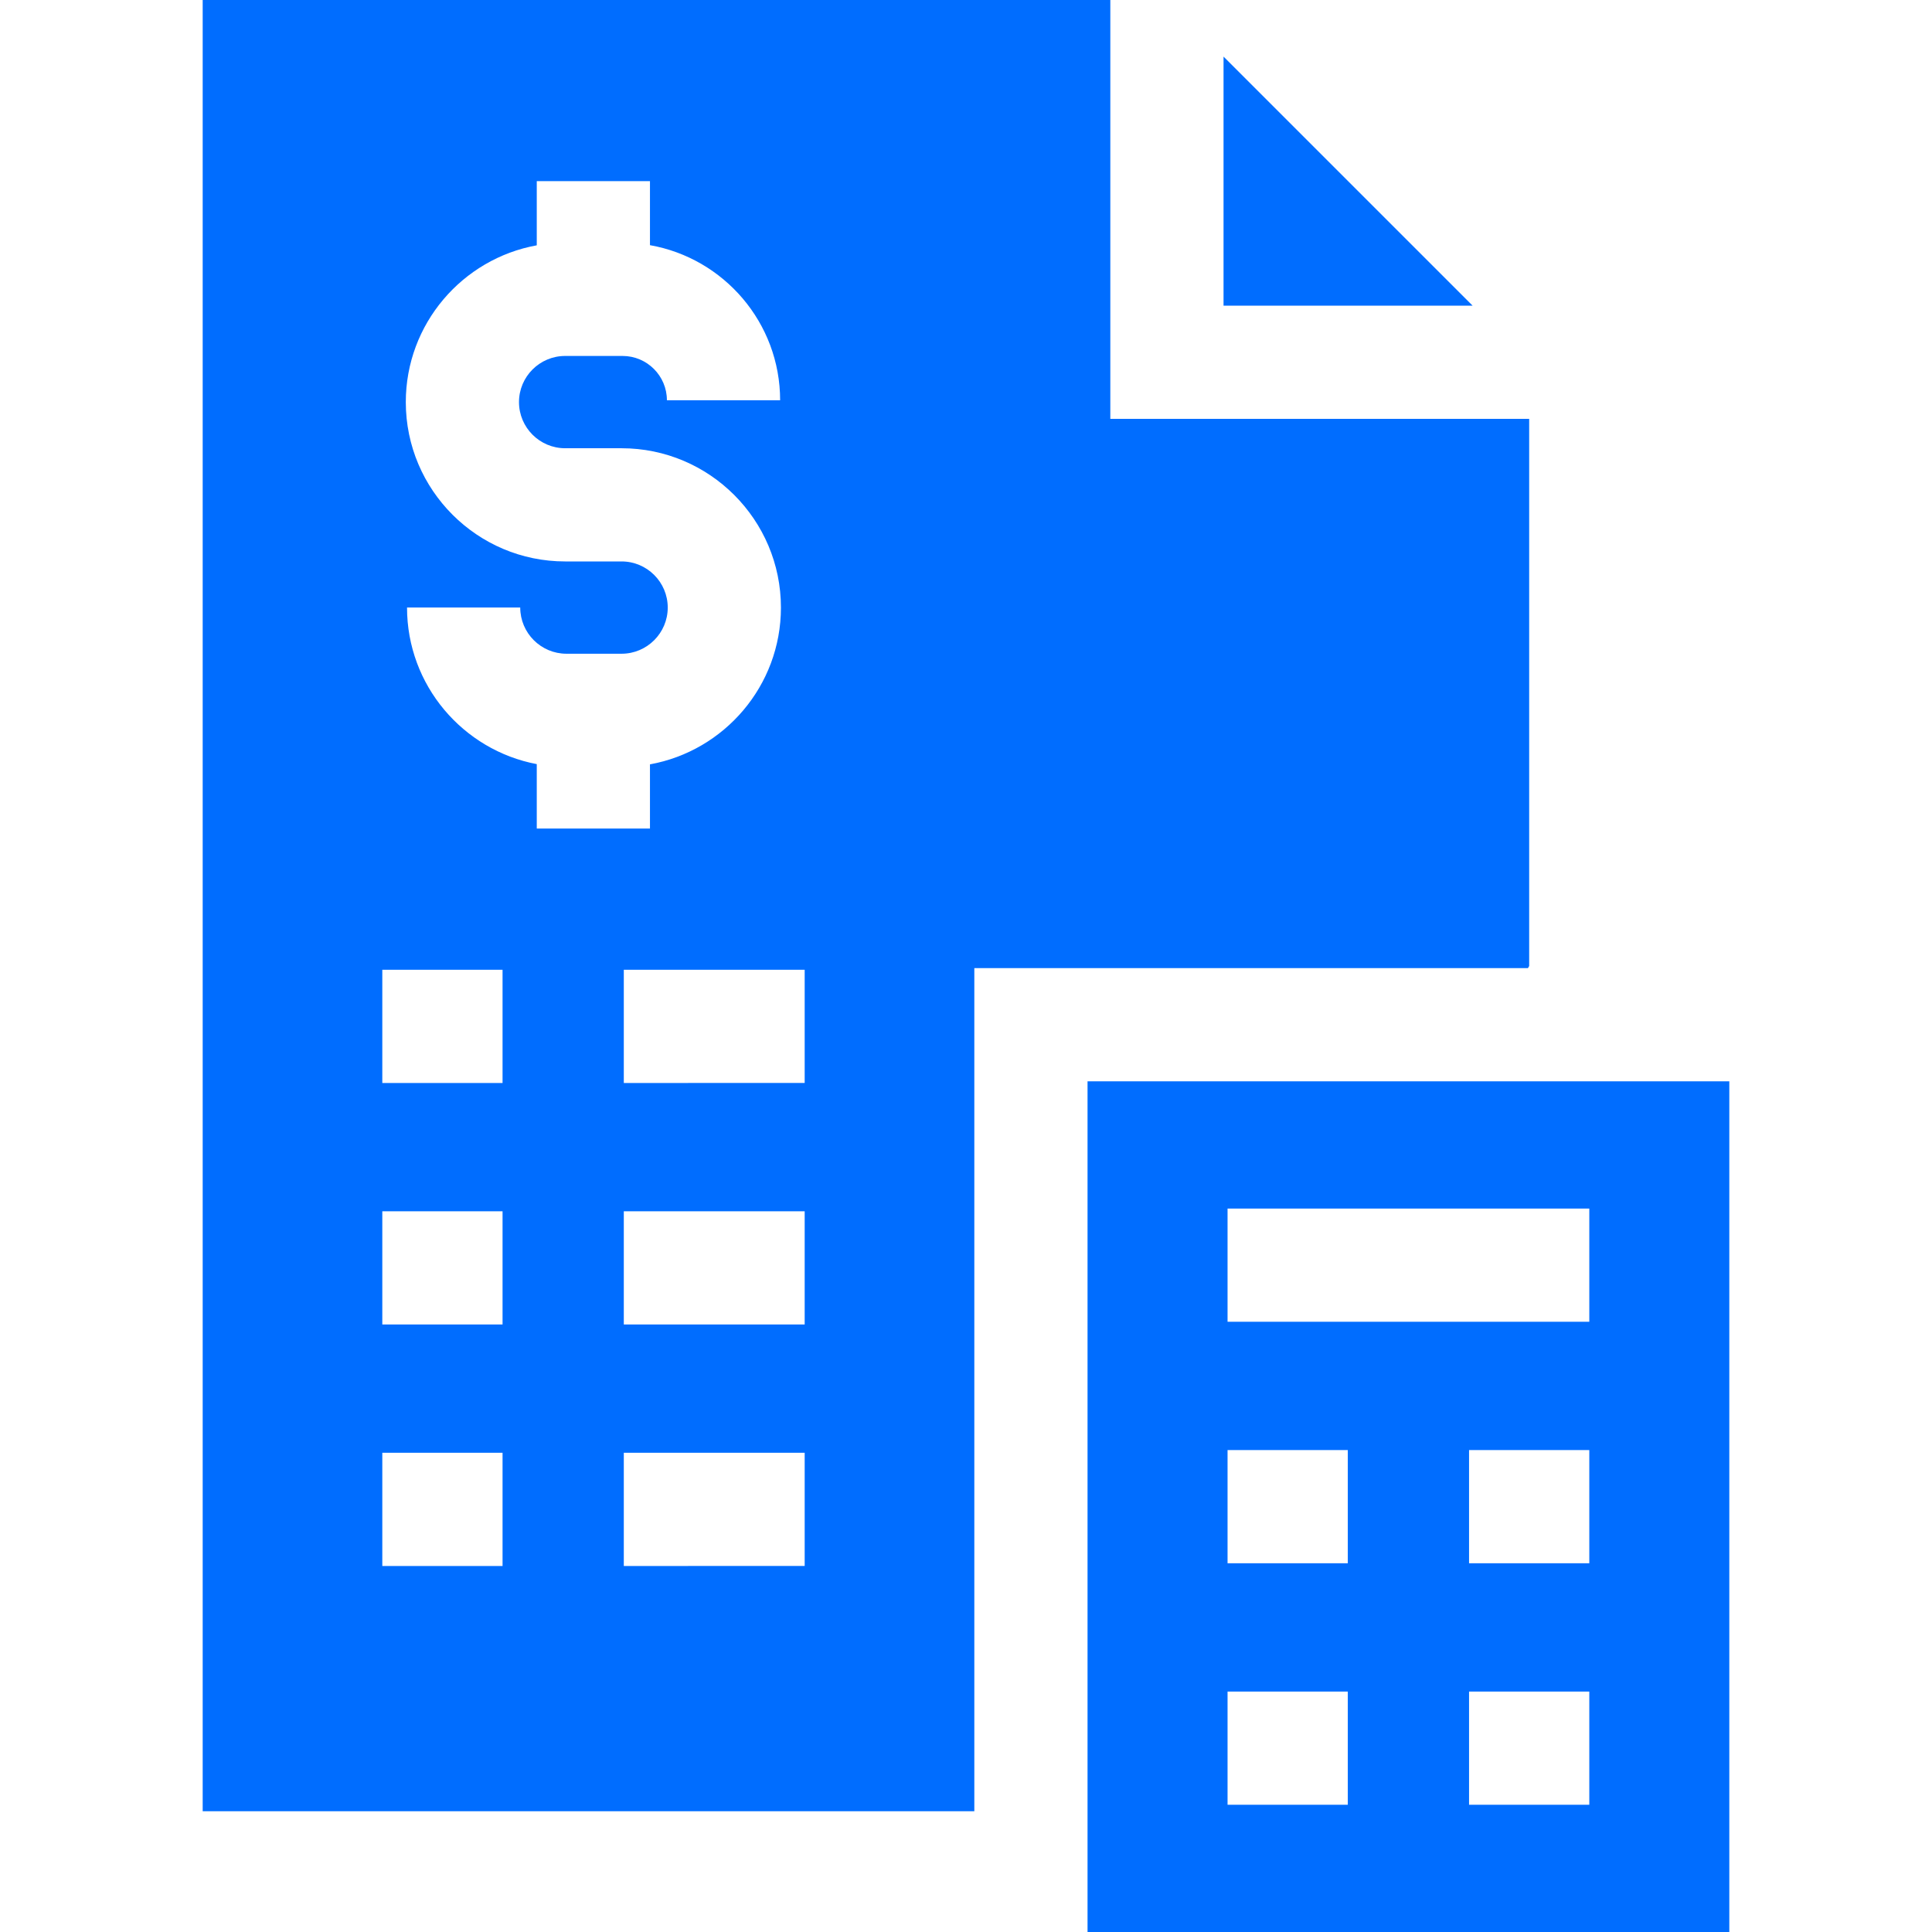
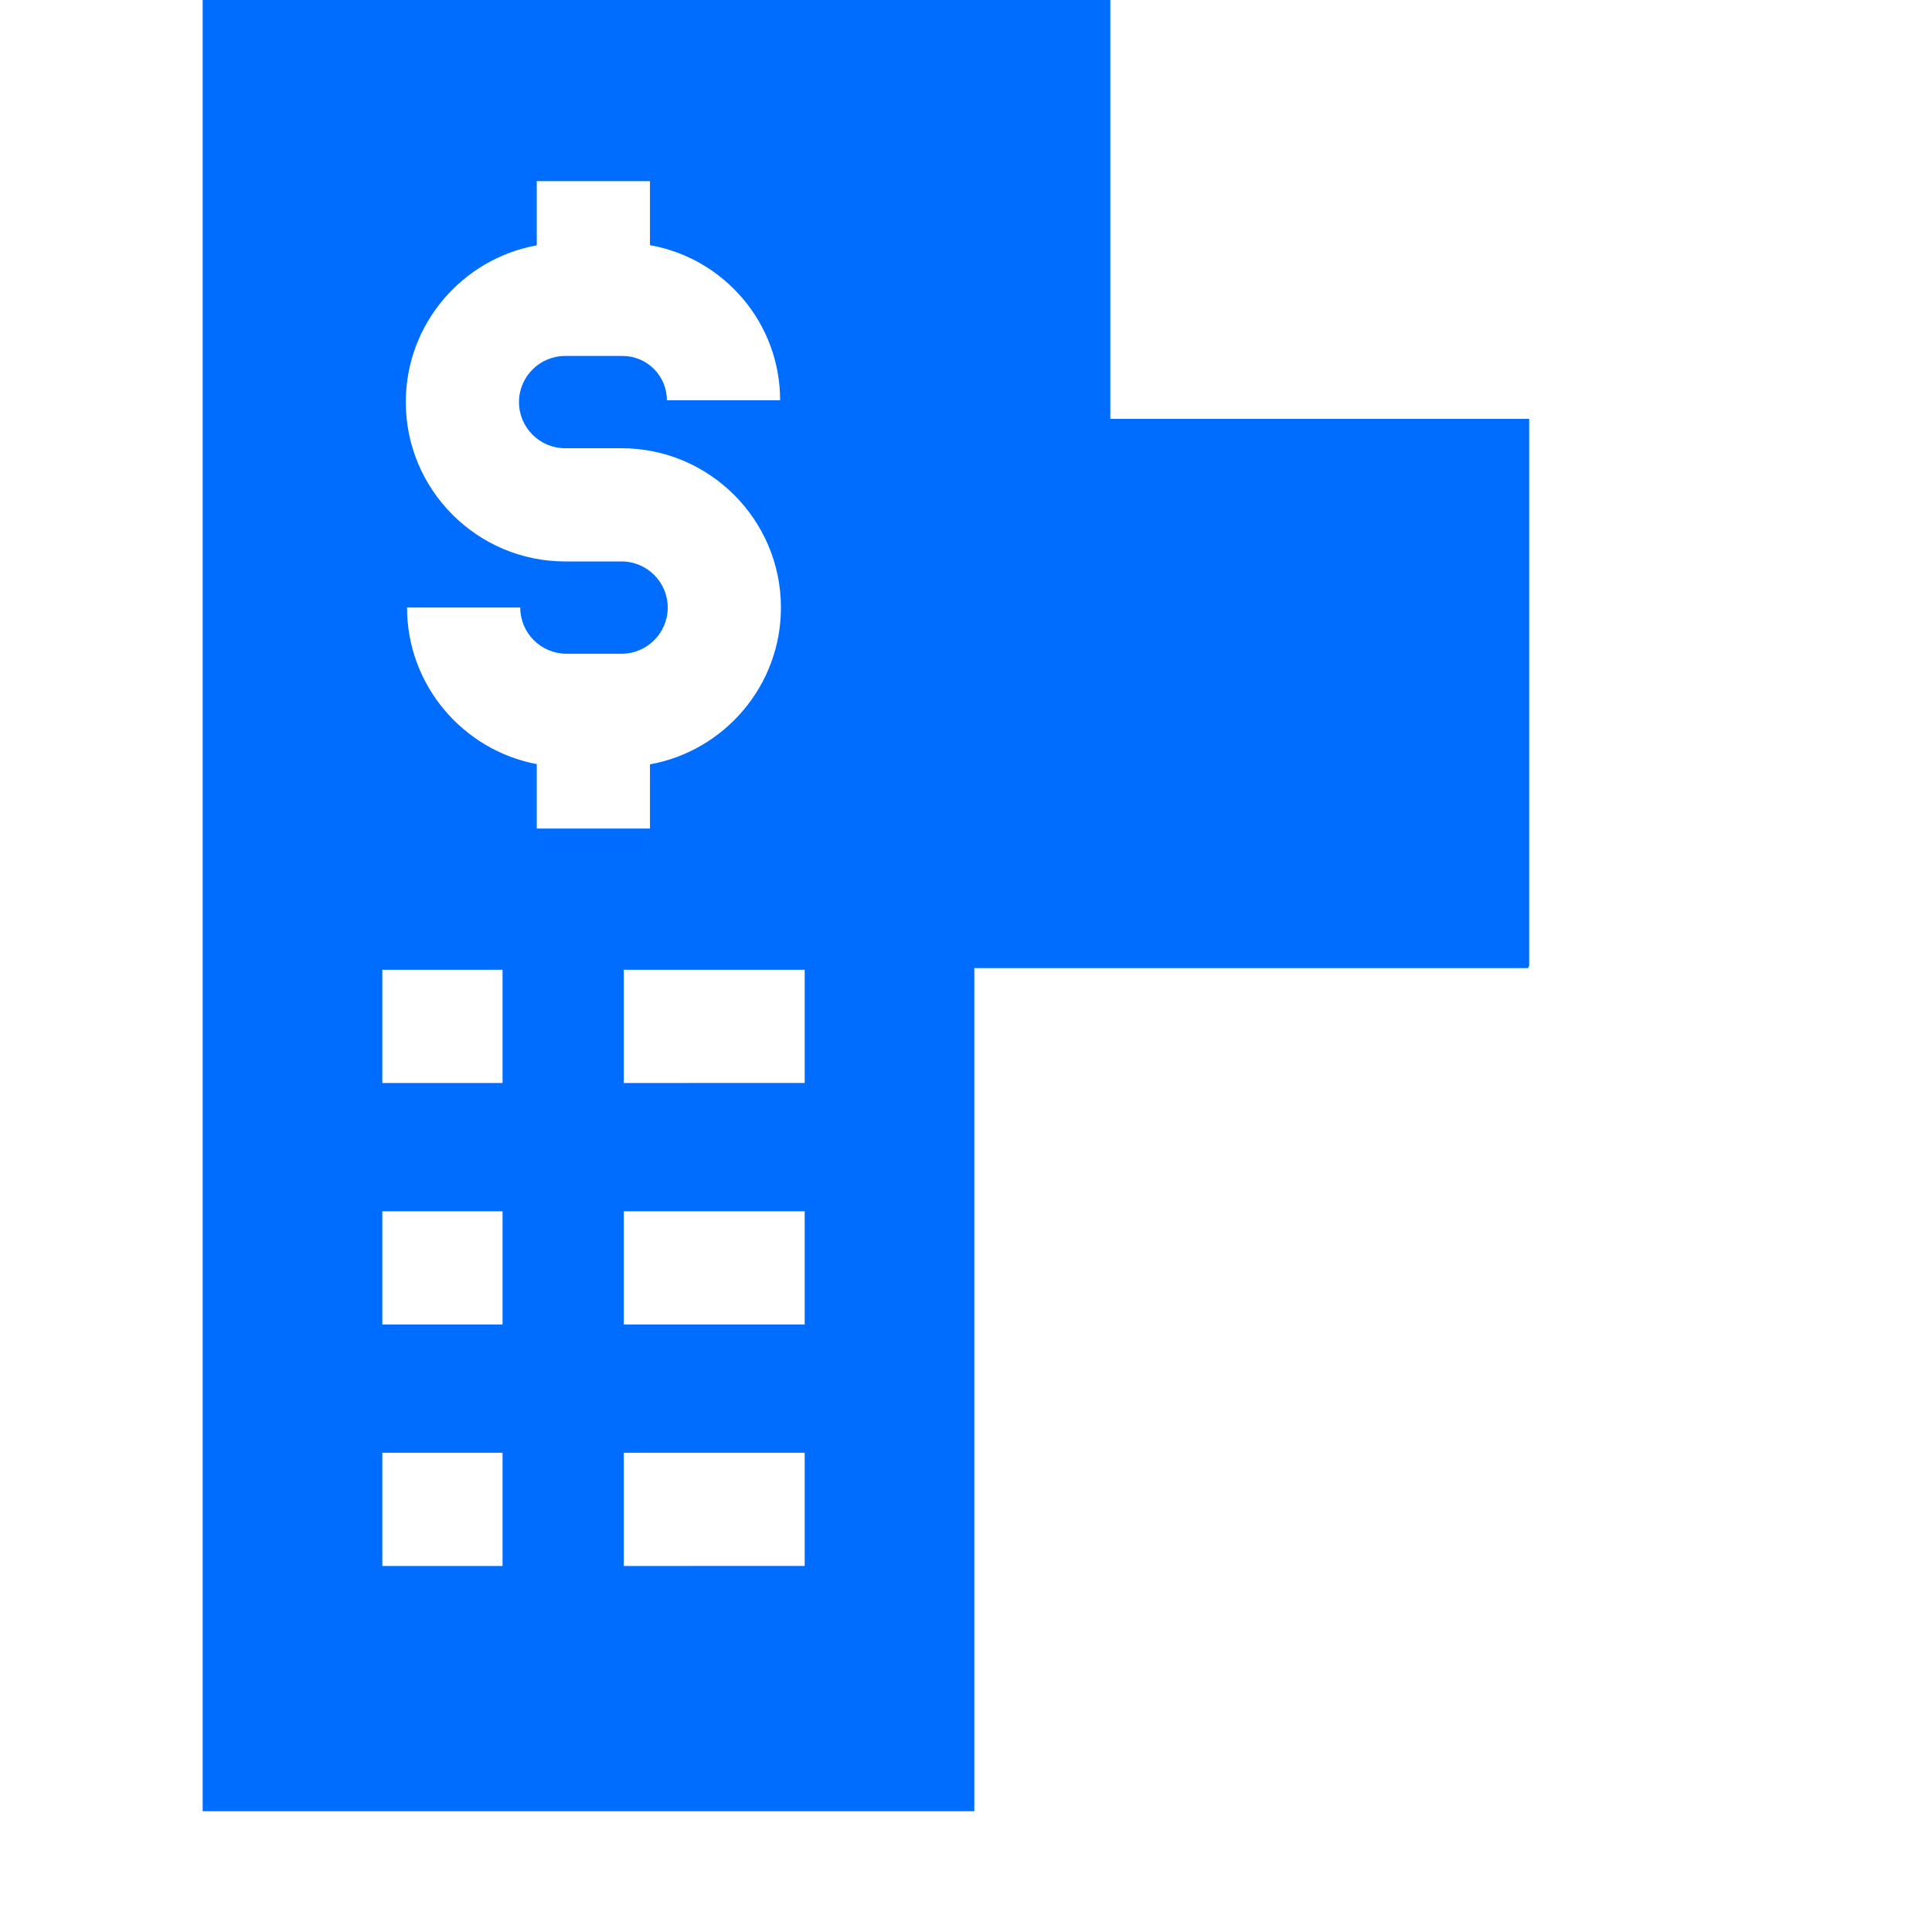
<svg xmlns="http://www.w3.org/2000/svg" width="100" height="100" viewBox="0 0 100 100" fill="none">
-   <path d="M56.291 55.969V100H89.509V55.969H56.291ZM69.762 93.414H63.538V87.555H69.762V93.414ZM69.762 80.914H63.538V75.055H69.762V80.914ZM82.262 93.414H76.038V87.555H82.262V93.414ZM82.262 80.914H76.038V75.055H82.262V80.914ZM82.262 68.414H63.538V62.555H82.262V68.414Z" fill="#006DFF" />
-   <path d="M63.33 2.93V15.82H76.22L63.33 2.93Z" fill="#006DFF" />
  <path d="M79.15 50V21.68H57.47V0H10.491V93.75H50.431V50.109H79.087L79.15 50ZM26.012 81.055H19.788V75.195H26.012V81.055ZM26.012 68.555H19.788V62.695H26.012V68.555ZM26.012 56.055H19.788V50.196H26.012V56.055ZM33.642 42.885H27.783V39.551C23.965 38.828 21.068 35.47 21.068 31.445H26.927C26.927 32.764 28 33.837 29.319 33.837H32.173C33.49 33.837 34.562 32.765 34.562 31.448C34.562 30.131 33.49 29.06 32.173 29.06H29.252C24.704 29.06 21.004 25.36 21.004 20.812C21.004 16.766 23.934 13.393 27.783 12.698V9.375H33.642V12.69C37.465 13.363 40.379 16.706 40.379 20.718H34.519C34.519 19.453 33.49 18.424 32.225 18.424H29.252C27.935 18.424 26.863 19.495 26.863 20.812C26.863 22.129 27.935 23.201 29.252 23.201H32.173C36.721 23.201 40.421 26.9 40.421 31.448C40.421 35.495 37.491 38.867 33.642 39.563L33.642 42.885ZM32.288 81.055L32.288 75.195L41.65 75.195L41.65 81.054L32.288 81.055ZM32.288 68.555L32.288 62.695L41.65 62.695L41.65 68.554L32.288 68.555ZM32.288 56.055L32.288 50.196L41.65 50.195L41.65 56.054L32.288 56.055Z" fill="#006DFF" />
</svg>